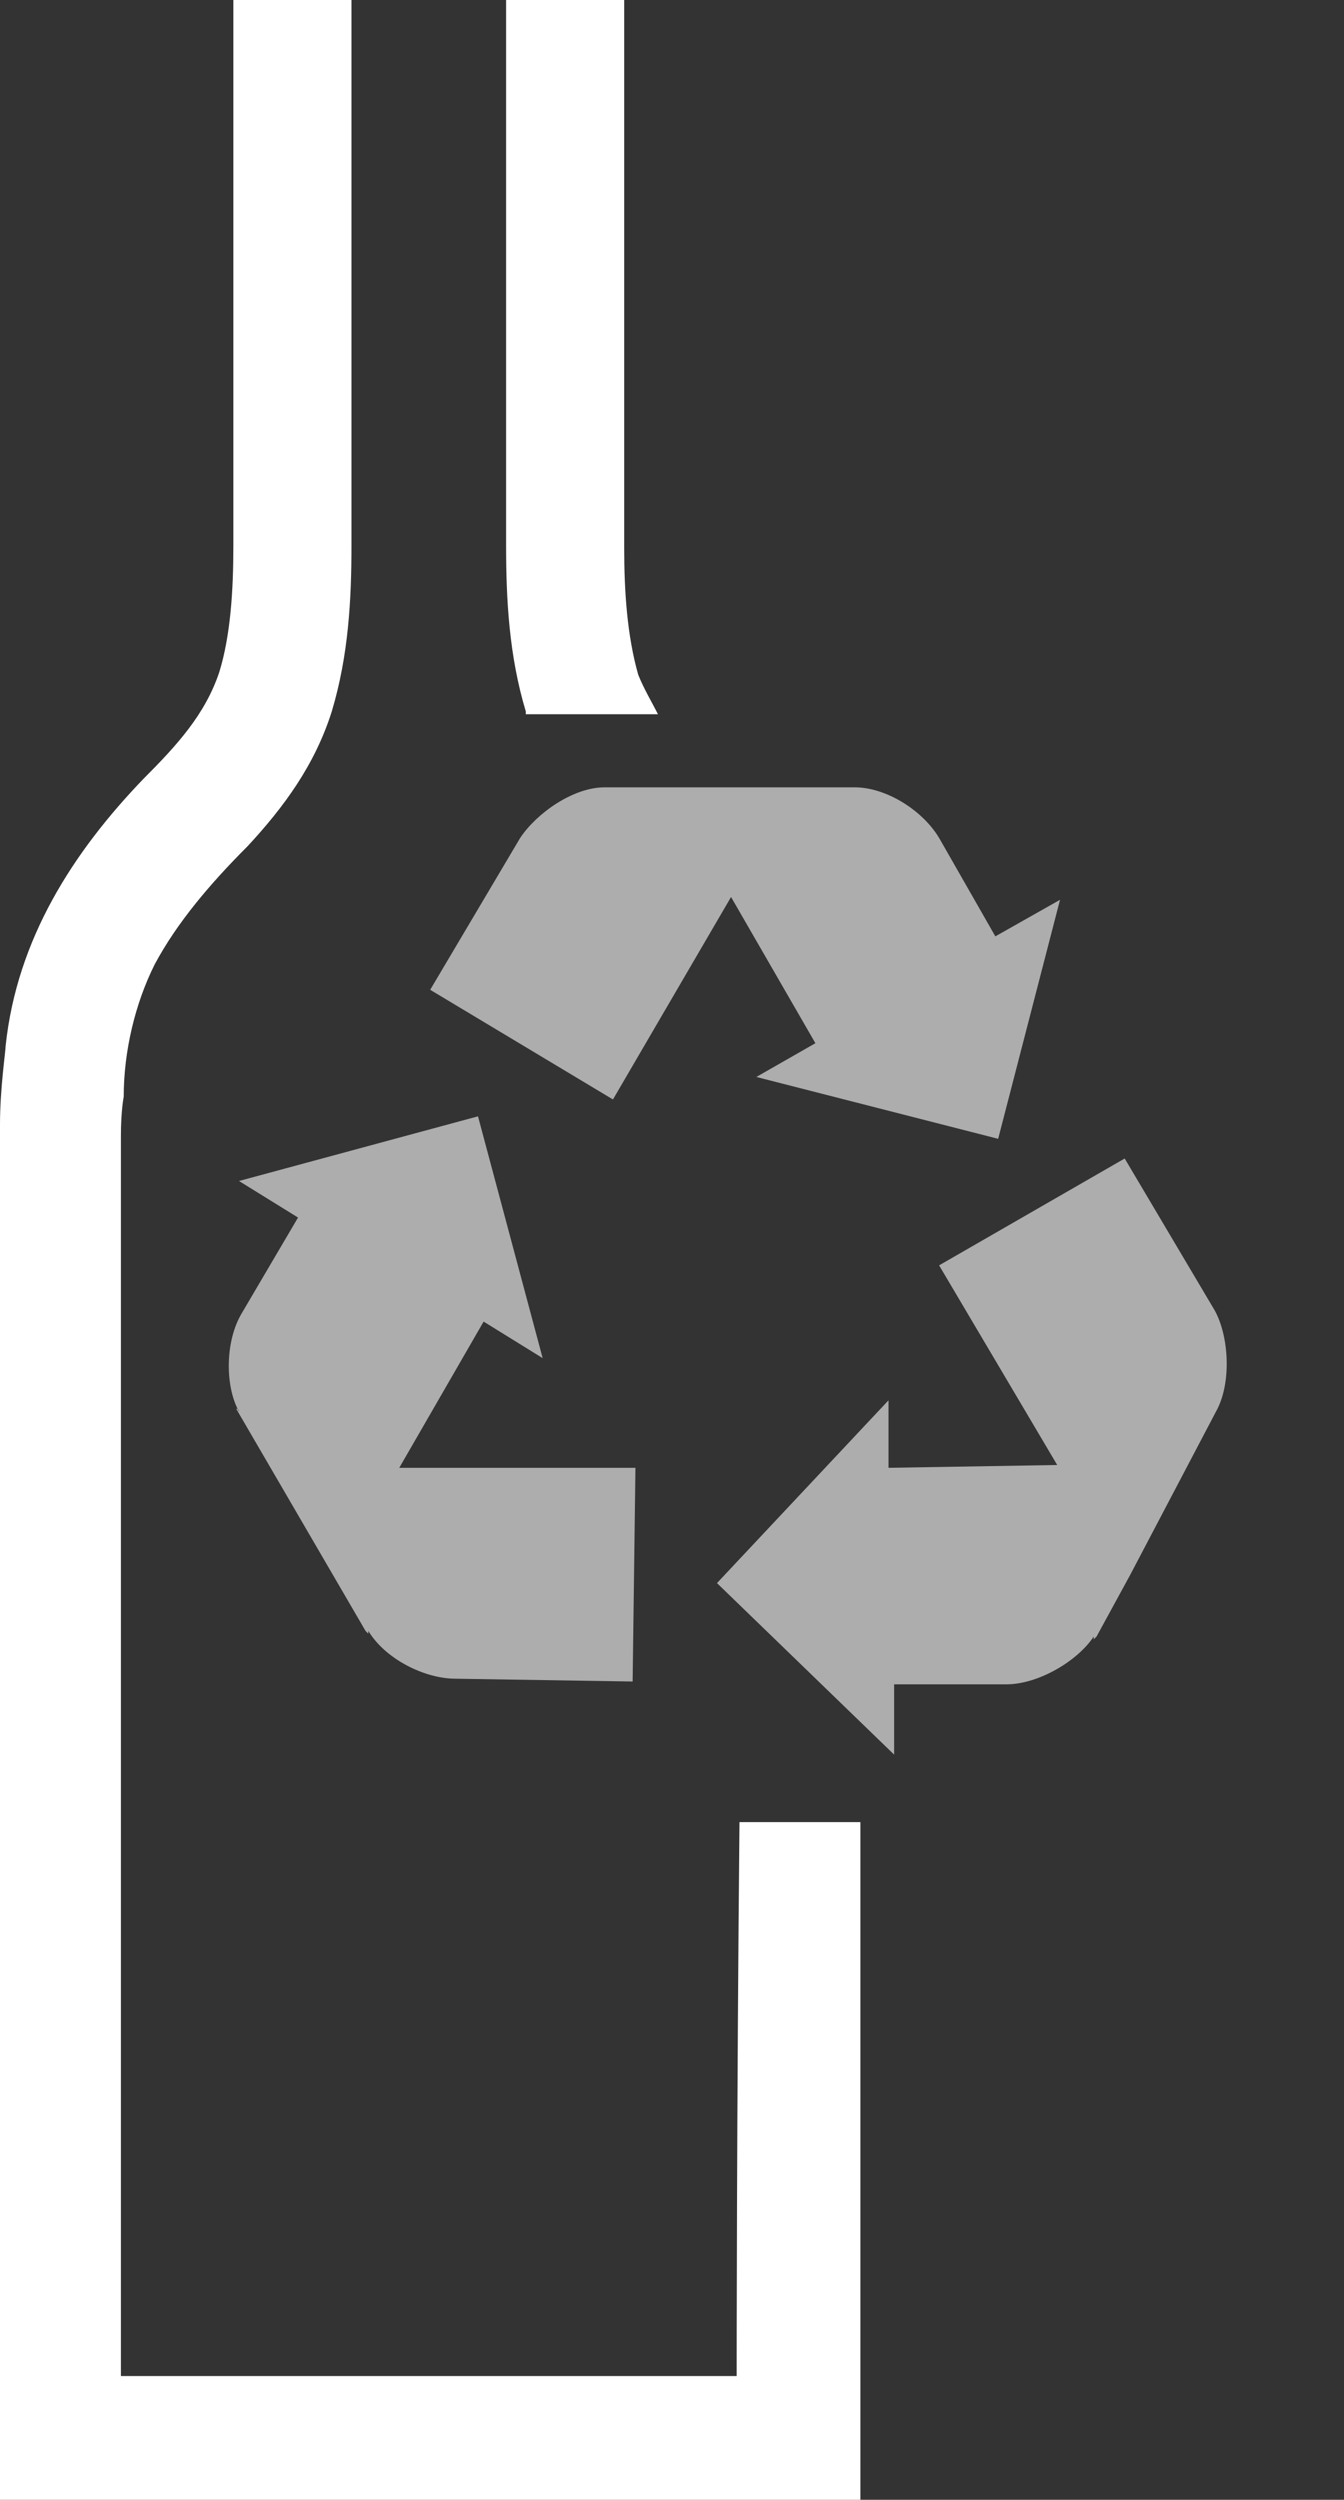
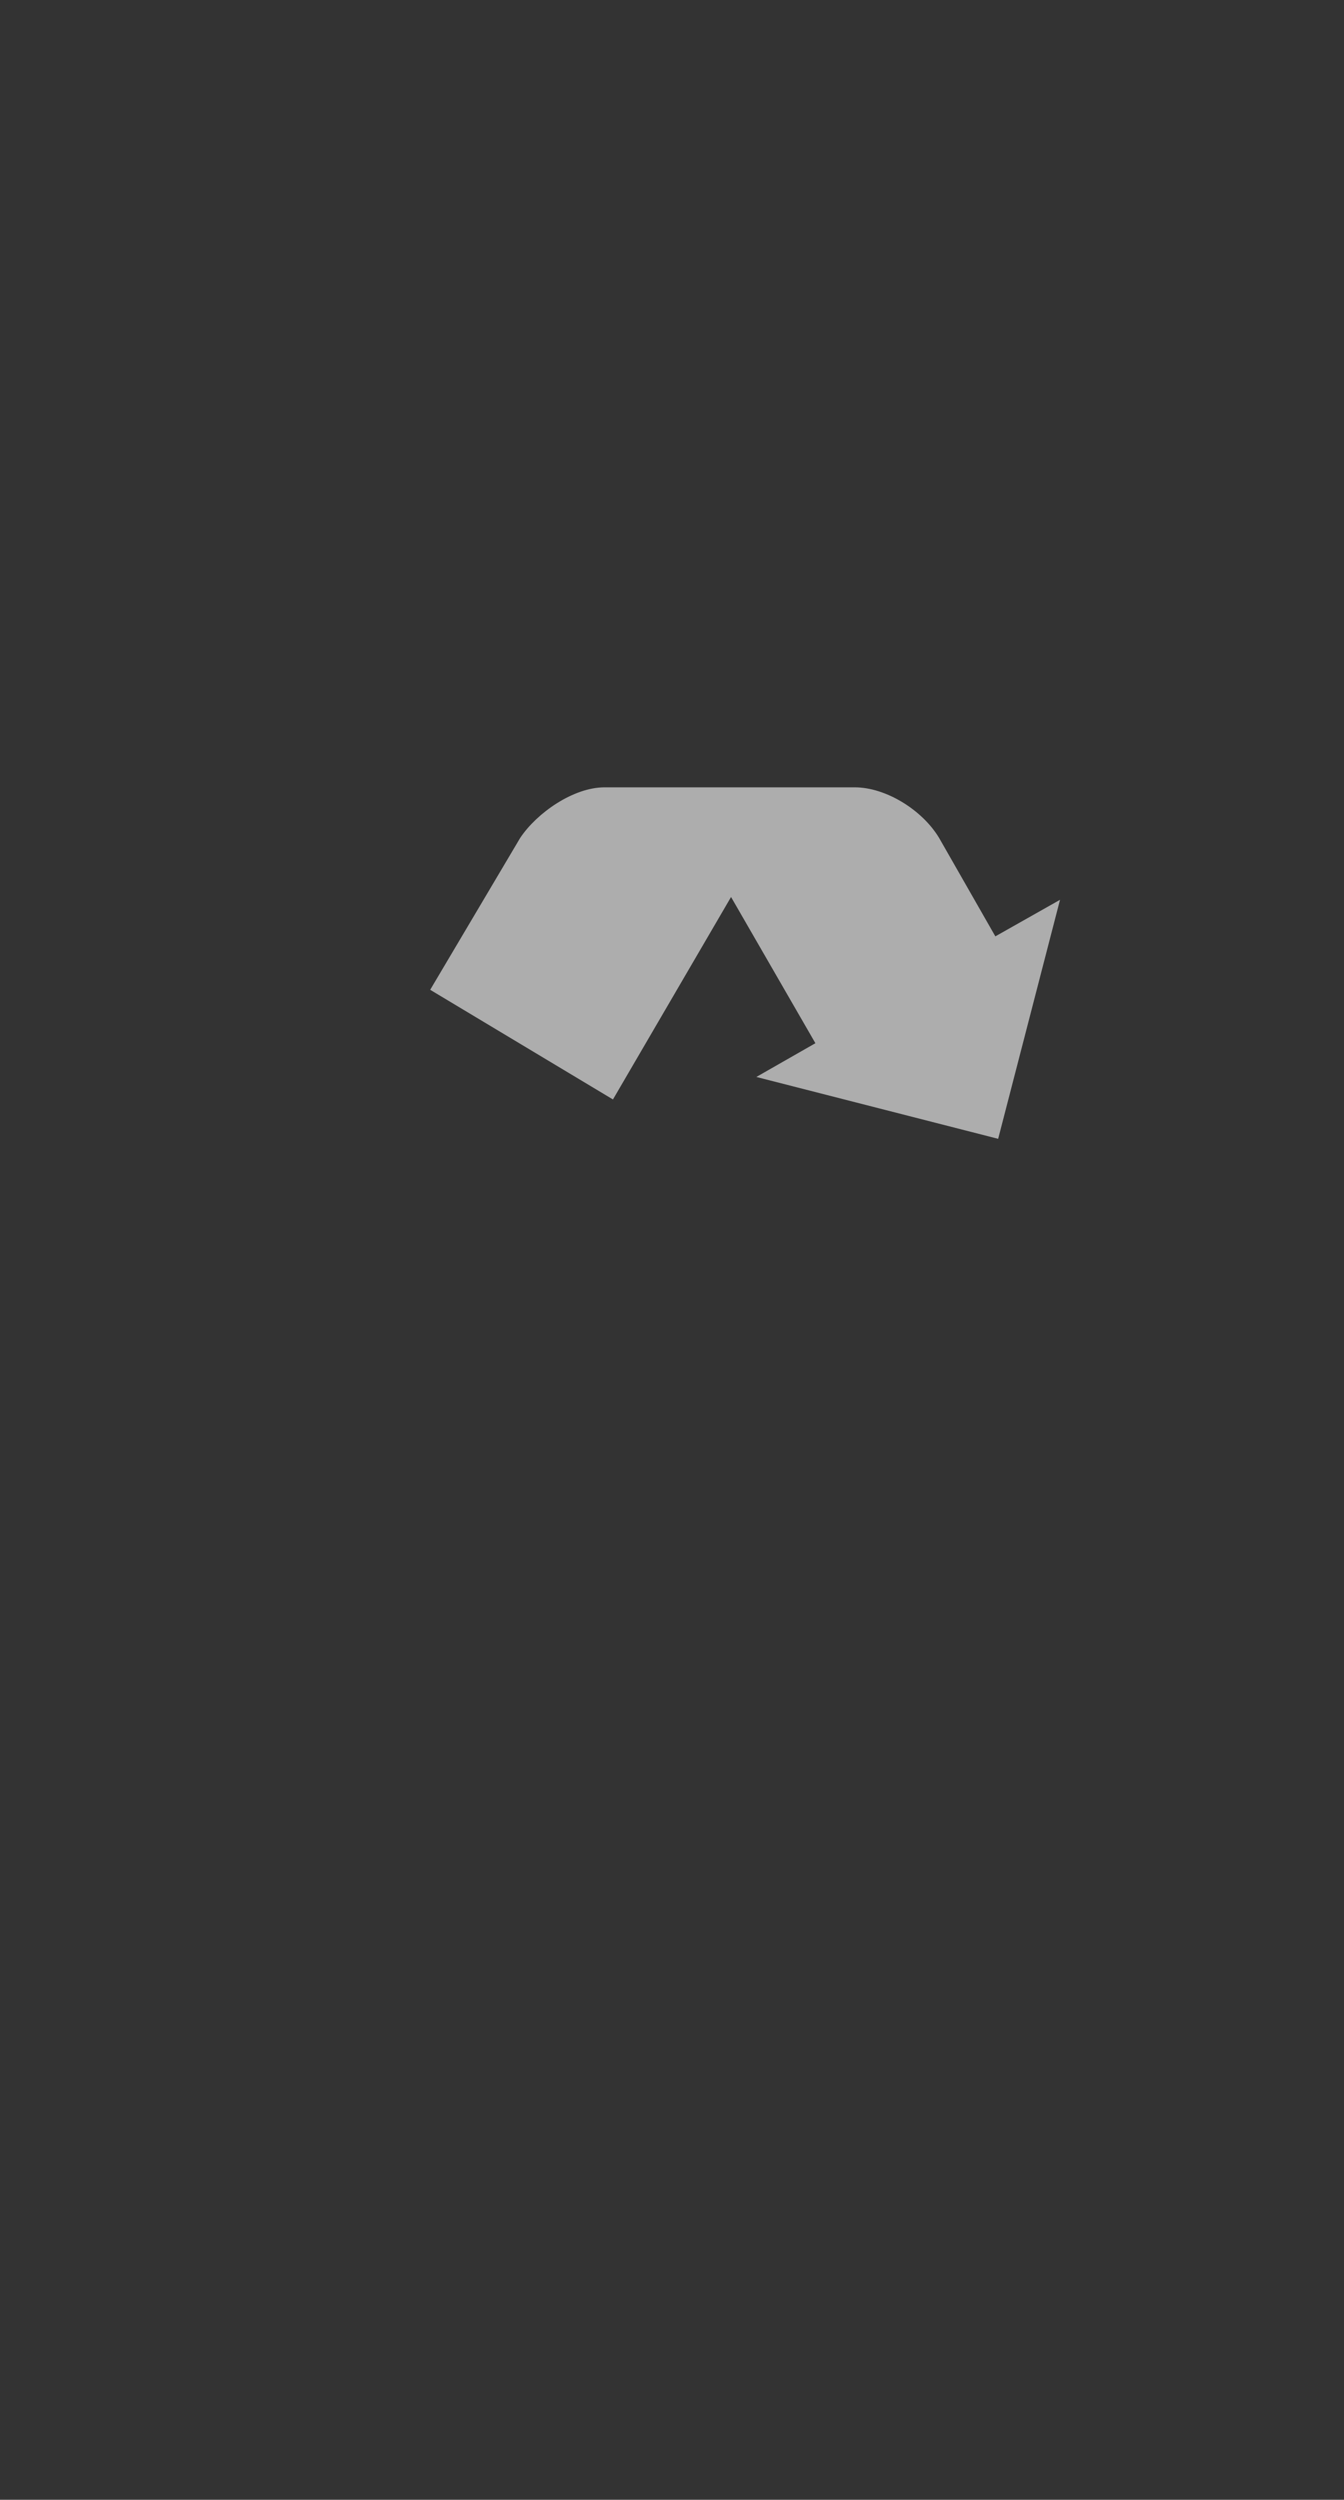
<svg xmlns="http://www.w3.org/2000/svg" id="Gruppe_48" x="0px" y="0px" viewBox="0 0 47.8 88.9" style="enable-background:new 0 0 47.8 88.9;" xml:space="preserve">
  <rect x="0" y="0" width="47.8" height="88.9" fill="#333333" stroke="none" />
  <style type="text/css">	.st0{fill:#FFFFFF;}	.st1{opacity:0.6;}	.st2{fill-rule:evenodd;clip-rule:evenodd;fill:#FFFFFF;}</style>
  <g>
    <g>
-       <path class="st0" d="M22.7,24L22.7,24c-0.4-1.4-0.5-3-0.5-4.5V0H18v19.4c0,1.9,0.1,3.9,0.7,5.9c0,0,0,0.1,0,0.1h4.7   C23.2,25,22.9,24.5,22.7,24z" />
-     </g>
+       </g>
    <g>
-       <path class="st0" d="M26.2,84.5H4.3c0,0,0-43.1,0-44.1c0-0.9,0.1-1.4,0.1-1.4l0,0v0c0-1.6,0.4-3.3,1.1-4.7c0.8-1.5,2-2.9,3.3-4.2   l0,0c1.3-1.4,2.4-2.9,3-4.8c0.6-2,0.7-4,0.7-5.9V0H8.3v19.4c0,1.6-0.1,3.2-0.5,4.5v0c-0.5,1.5-1.5,2.6-2.7,3.8   c-2.5,2.6-4.5,5.7-4.9,9.5c0,0,0,0,0,0c0,0,0,0,0,0c0,0.2-0.2,1.5-0.2,2.8l0,48.6l0,0.3h30.6l0-0.3l0-23.8h-4.3   C26.2,75,26.2,84.5,26.2,84.5z" />
-     </g>
+       </g>
  </g>
  <g class="st1">
    <g>
      <path class="st2" d="M35.4,33.3l-2-3.5c-0.6-1-1.9-1.8-3-1.8c0,0,0,0,0.1,0h-0.1h-8.9h-0.1c0,0,0,0,0.1,0c-1.1,0-2.4,0.9-3,1.8   l-3.2,5.4l6.5,3.9l4.2-7.2l3,5.2l-2.1,1.2l8.6,2.2l2.2-8.5L35.4,33.3z" />
    </g>
    <g>
-       <path class="st2" d="M43.3,50.1c0.5-1,0.4-2.6-0.1-3.5L40,41.2L33.4,45l4.2,7.1l-6,0.1l0-2.4l-6.1,6.5l6.3,6.1l0-2.5l4,0   c1.1,0,2.5-0.8,3.1-1.7c0,0,0,0,0,0.1l0.1-0.1l0,0l1.2-2.2L43.3,50.1L43.3,50.1L43.3,50.1C43.3,50.1,43.3,50.1,43.3,50.1z" />
-     </g>
+       </g>
    <g>
-       <path class="st2" d="M14.2,52.2l3-5.2l2.1,1.3L17,39.7L8.5,42l2.1,1.3l-2,3.4c-0.6,1-0.6,2.6-0.1,3.5c0,0,0-0.1-0.1-0.1L13,58   c0,0,0,0,0,0l0.1,0.1c0,0,0,0,0-0.1c0.6,1,2,1.7,3.1,1.7l6.3,0.1l0.1-7.6L14.2,52.2z" />
-     </g>
+       </g>
  </g>
</svg>